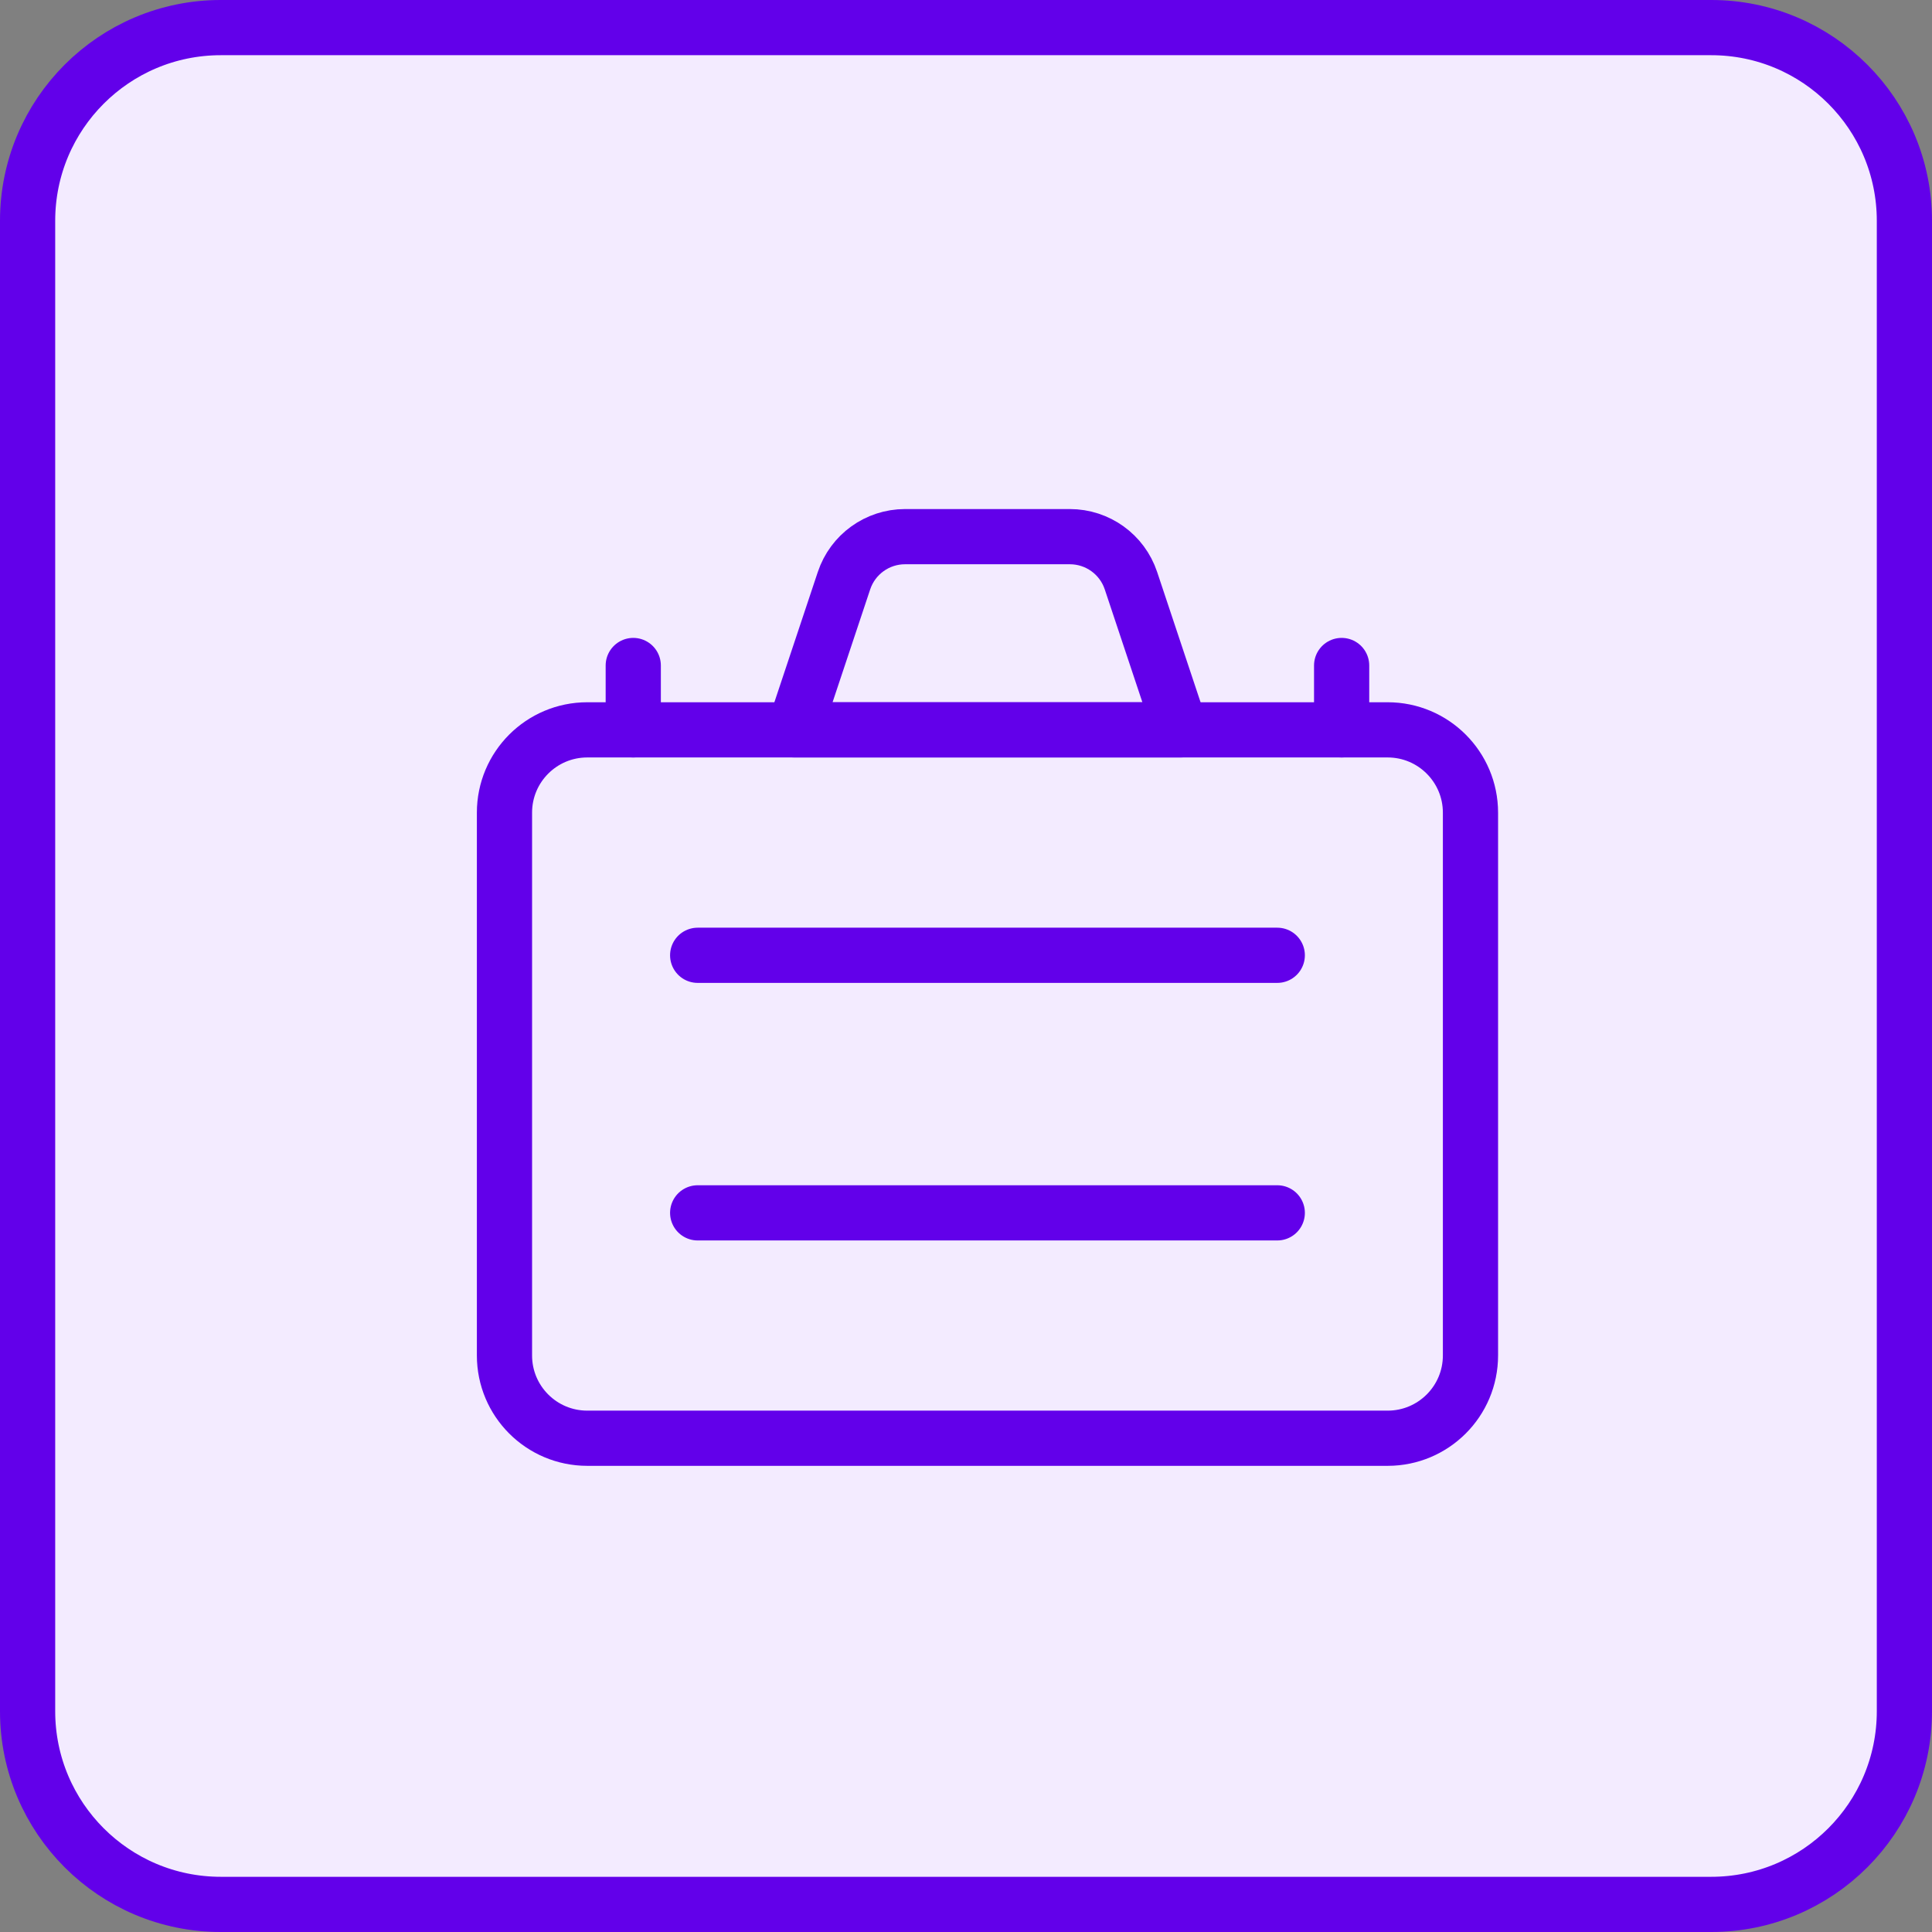
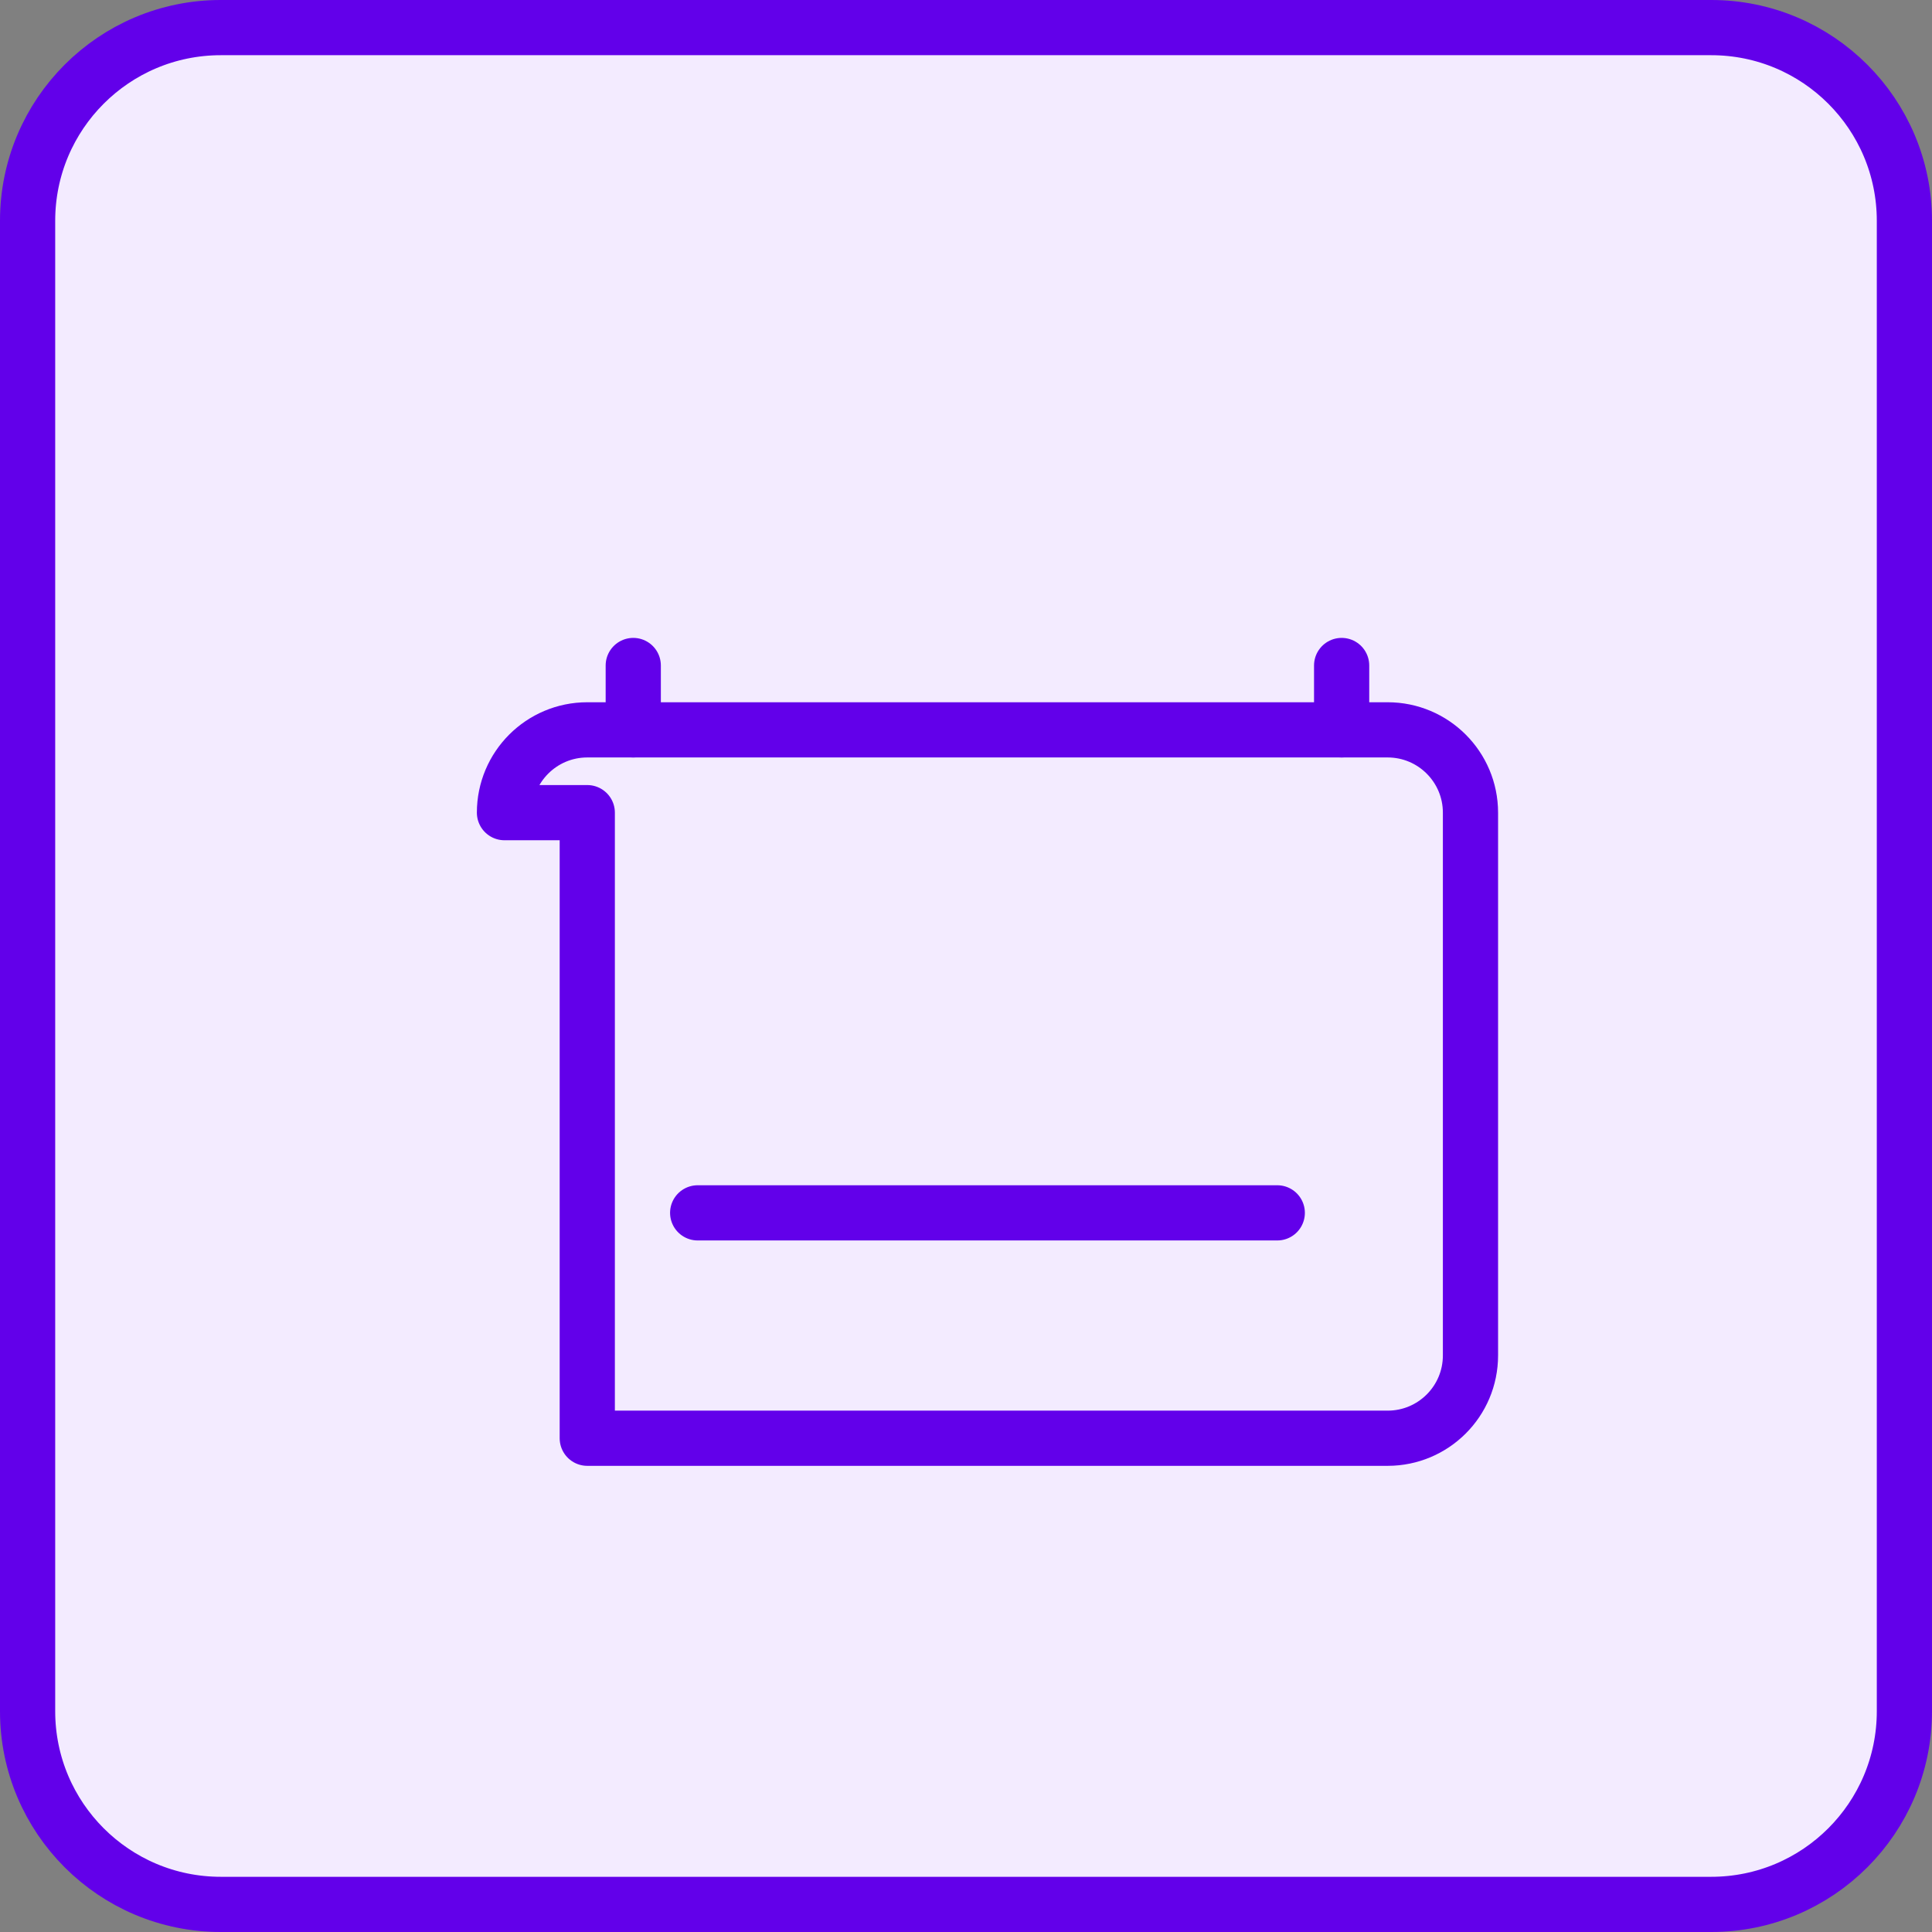
<svg xmlns="http://www.w3.org/2000/svg" width="35" height="35" viewBox="0 0 35 35" fill="none">
  <rect x="0" y="0" width="35" height="35" fill="#808080" stroke="none" />
  <path d="M0.5 4C0.5 2.067 2.067 0.5 4 0.5H31C32.933 0.5 34.5 2.067 34.5 4V31C34.5 32.933 32.933 34.5 31 34.5H4C2.067 34.5 0.5 32.933 0.5 31V4Z" fill="#F3EBFF" stroke="#6200EA" />
-   <path fill-rule="evenodd" clip-rule="evenodd" d="M9.139 14.722C9.139 13.894 9.81 13.222 10.639 13.222H25.139C25.967 13.222 26.639 13.894 26.639 14.722V24.555C26.639 25.384 25.967 26.055 25.139 26.055H10.639C9.81 26.055 9.139 25.384 9.139 24.555V14.722Z" stroke="#6200EA" stroke-linecap="round" stroke-linejoin="round" />
-   <path d="M12.639 17.306H23.139" stroke="#6200EA" stroke-linecap="round" stroke-linejoin="round" />
+   <path fill-rule="evenodd" clip-rule="evenodd" d="M9.139 14.722C9.139 13.894 9.81 13.222 10.639 13.222H25.139C25.967 13.222 26.639 13.894 26.639 14.722V24.555C26.639 25.384 25.967 26.055 25.139 26.055H10.639V14.722Z" stroke="#6200EA" stroke-linecap="round" stroke-linejoin="round" />
  <path d="M12.639 21.972H23.139" stroke="#6200EA" stroke-linecap="round" stroke-linejoin="round" />
-   <path fill-rule="evenodd" clip-rule="evenodd" d="M20.488 10.519C20.329 10.043 19.884 9.722 19.381 9.722H16.396C15.894 9.722 15.449 10.043 15.29 10.519L14.389 13.222H21.389L20.488 10.519Z" stroke="#6200EA" stroke-linecap="round" stroke-linejoin="round" />
  <path d="M11.472 13.222V12.056" stroke="#6200EA" stroke-linecap="round" stroke-linejoin="round" />
  <path d="M24.305 13.222V12.056" stroke="#6200EA" stroke-linecap="round" stroke-linejoin="round" />
</svg>